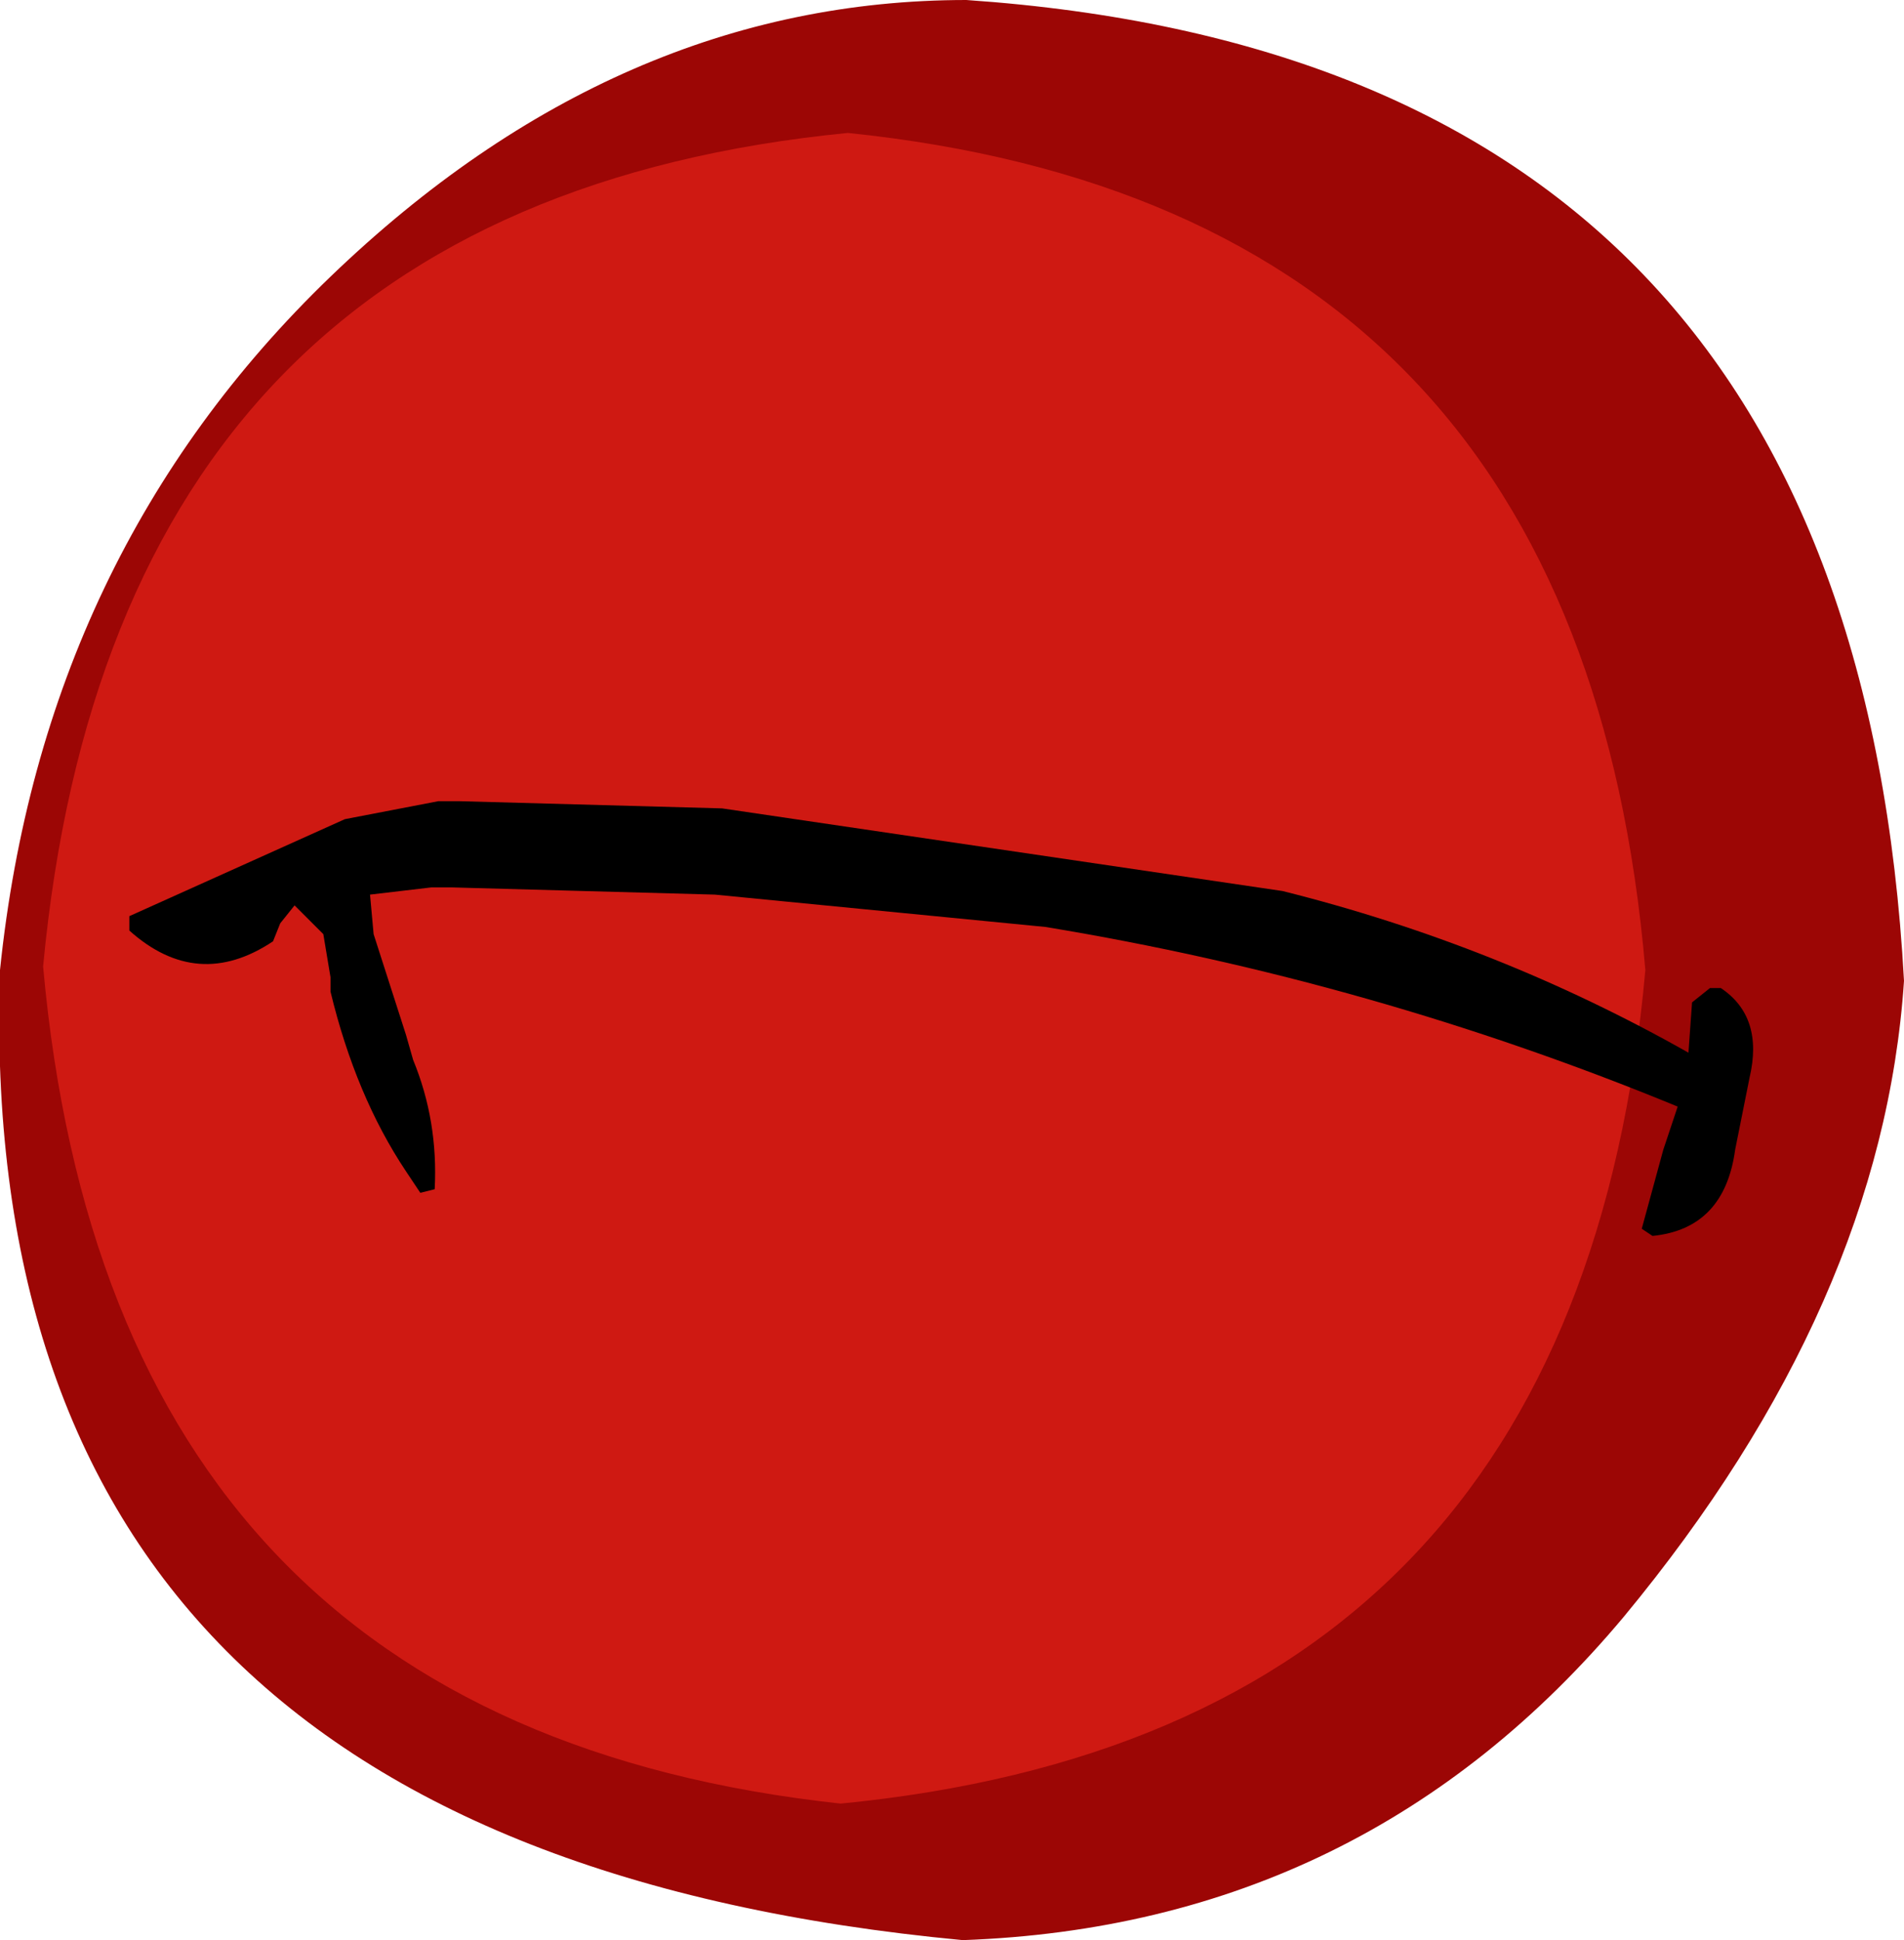
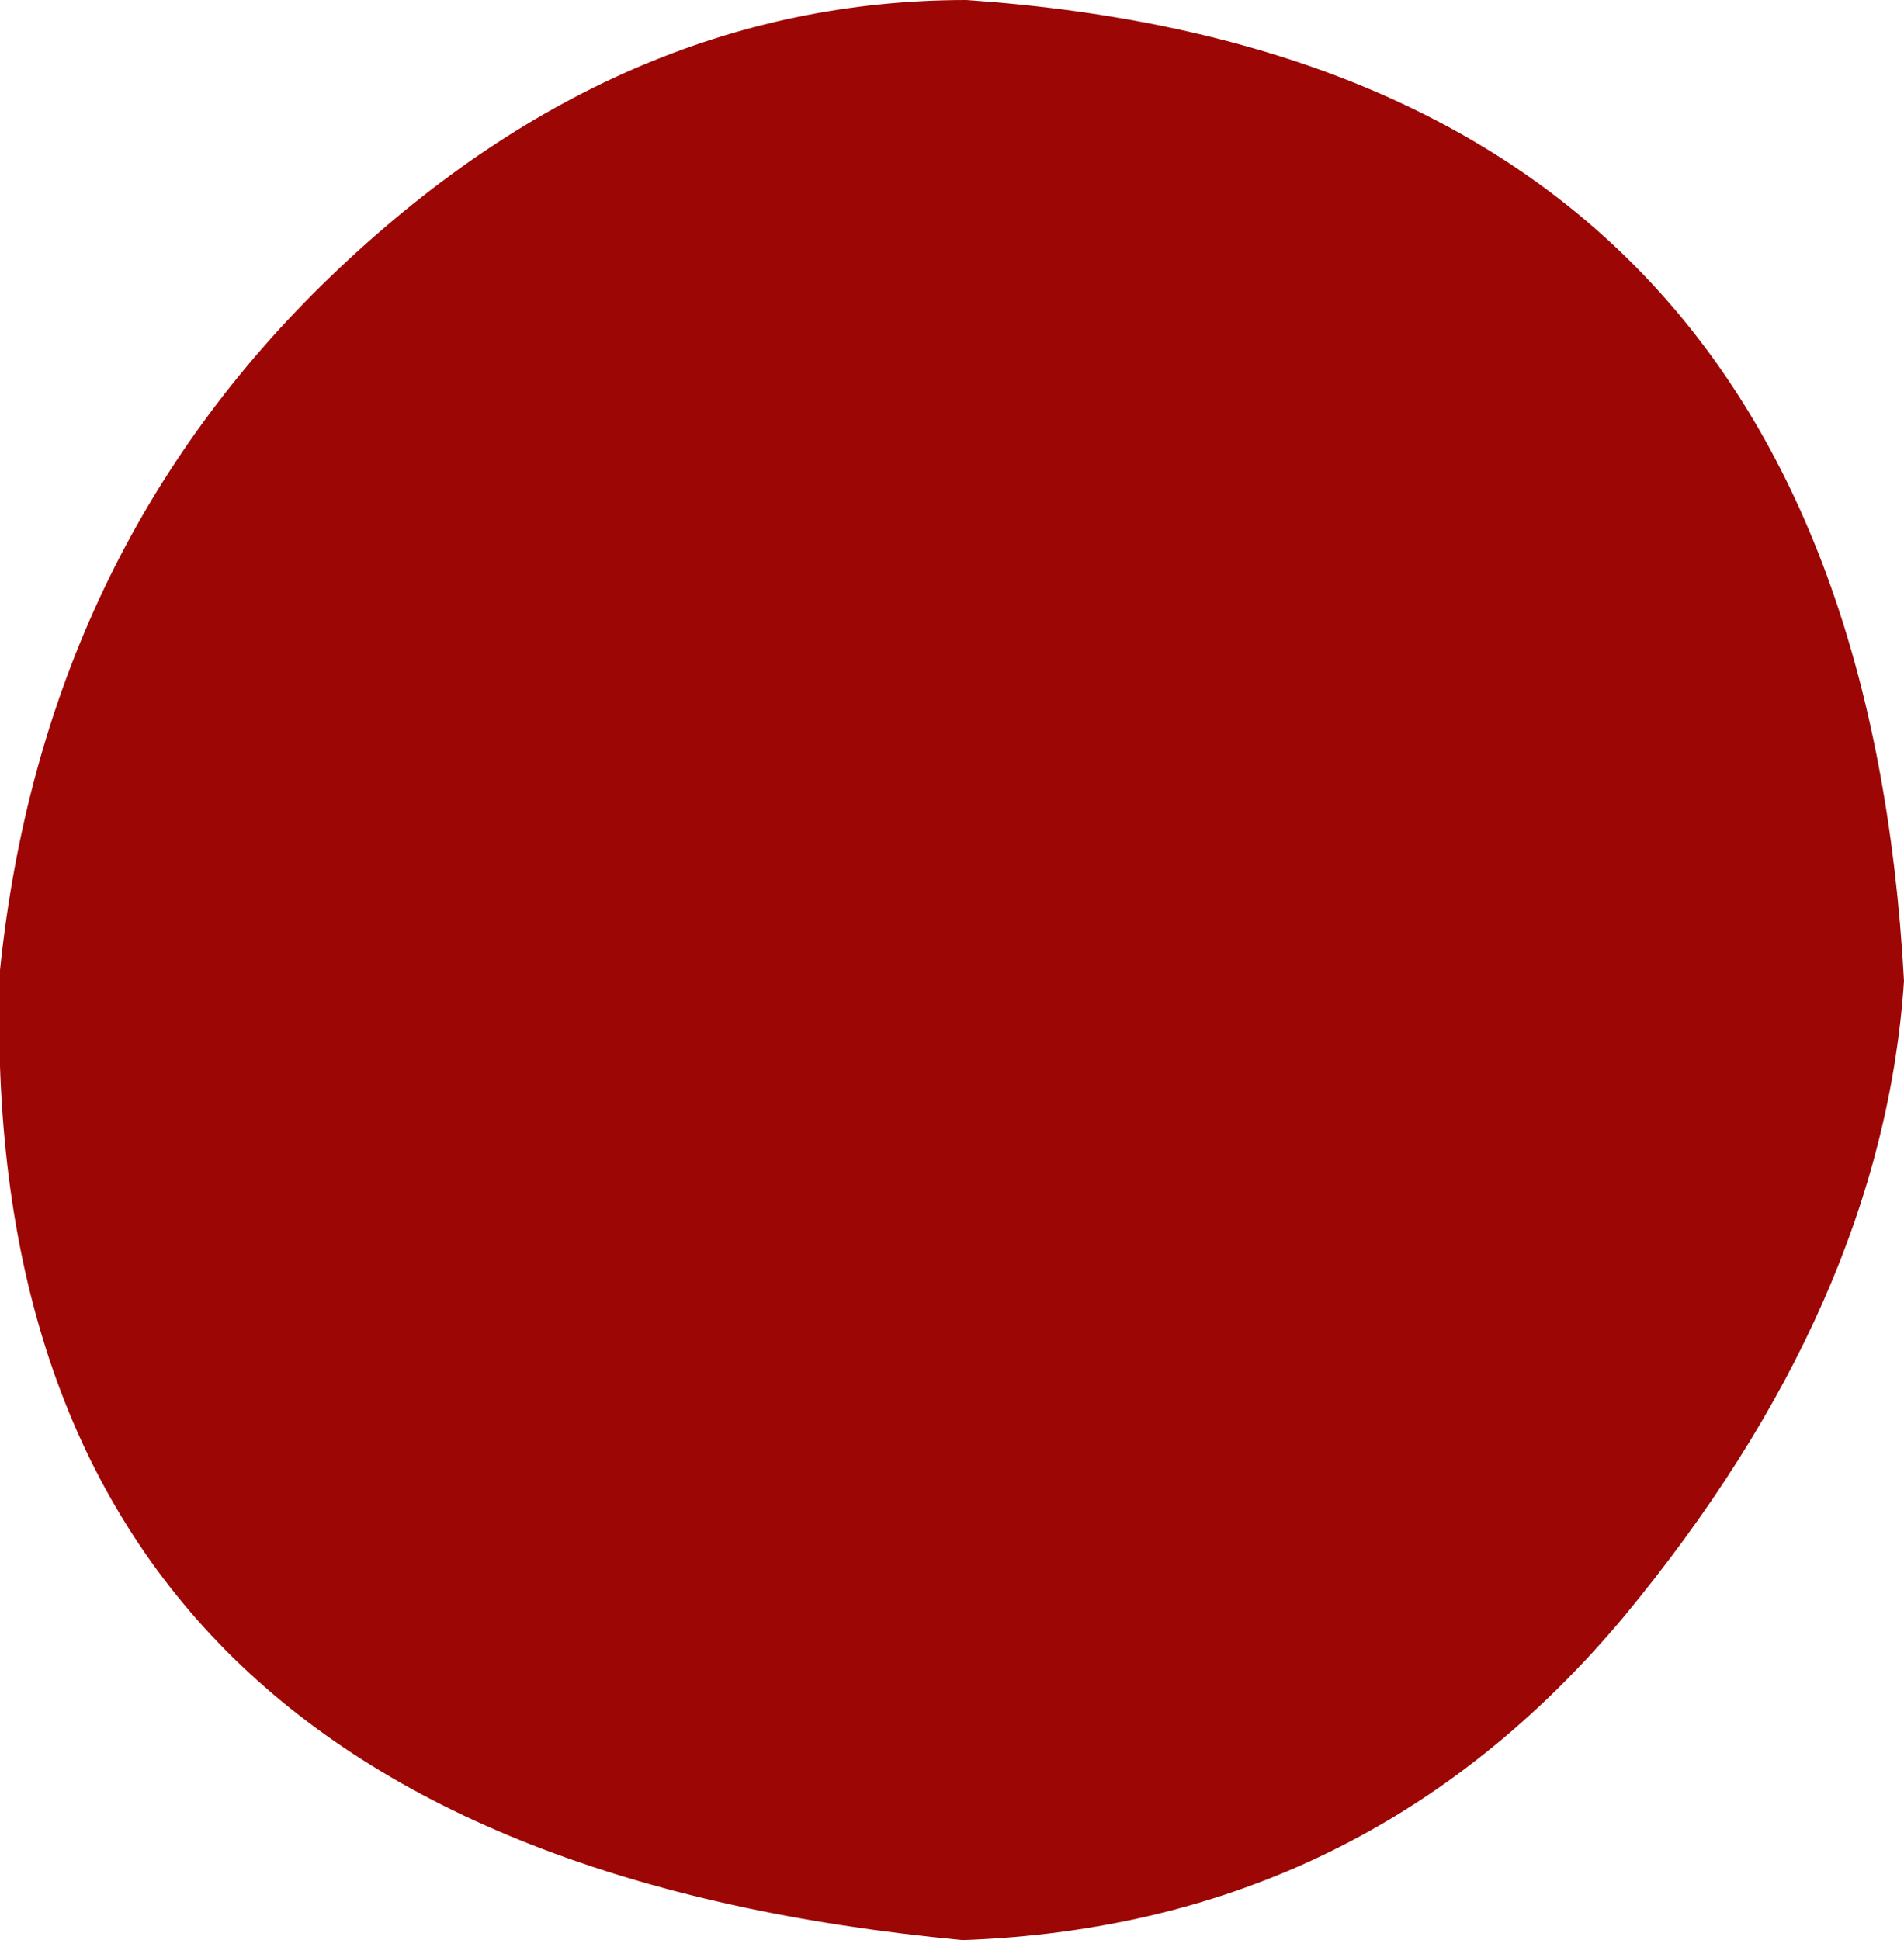
<svg xmlns="http://www.w3.org/2000/svg" height="27.0px" width="26.5px">
  <g transform="matrix(1.0, 0.0, 0.0, 1.0, 14.95, 14.35)">
    <path d="M-1.5 -14.35 Q10.85 -13.5 11.55 -0.7 11.25 3.8 7.65 8.15 4.05 12.45 -1.55 12.65 -15.35 11.35 -14.95 -0.85 -14.35 -6.65 -10.35 -10.5 -6.35 -14.35 -1.5 -14.35" fill="#9c0605" fill-rule="evenodd" stroke="none" />
-     <path d="M-3.15 -12.5 Q7.05 -11.45 7.95 -0.85 7.0 9.75 -3.25 10.75 -13.4 9.65 -14.35 -0.9 -13.35 -11.5 -3.15 -12.5" fill="#cf1912" fill-rule="evenodd" stroke="none" />
-     <path d="M8.85 -0.6 L9.0 -0.6 Q9.6 -0.2 9.4 0.65 L9.2 1.65 Q9.05 2.75 8.05 2.85 L7.9 2.75 8.2 1.65 8.4 1.05 Q4.15 -0.7 -0.4 -1.45 L-5.0 -1.9 -8.65 -2.0 -8.95 -2.0 -9.8 -1.9 -9.75 -1.35 -9.3 0.05 -9.2 0.4 Q-8.85 1.25 -8.9 2.2 L-9.1 2.25 -9.3 1.95 Q-10.0 0.9 -10.35 -0.55 L-10.35 -0.75 -10.45 -1.35 -10.85 -1.75 -11.05 -1.5 -11.15 -1.25 Q-12.2 -0.55 -13.15 -1.4 L-13.15 -1.6 -10.15 -2.95 -8.85 -3.2 -8.55 -3.2 -4.9 -3.1 2.9 -1.95 Q5.9 -1.2 8.55 0.3 L8.6 -0.4 8.85 -0.6" fill="#000000" fill-rule="evenodd" stroke="none" />
  </g>
</svg>